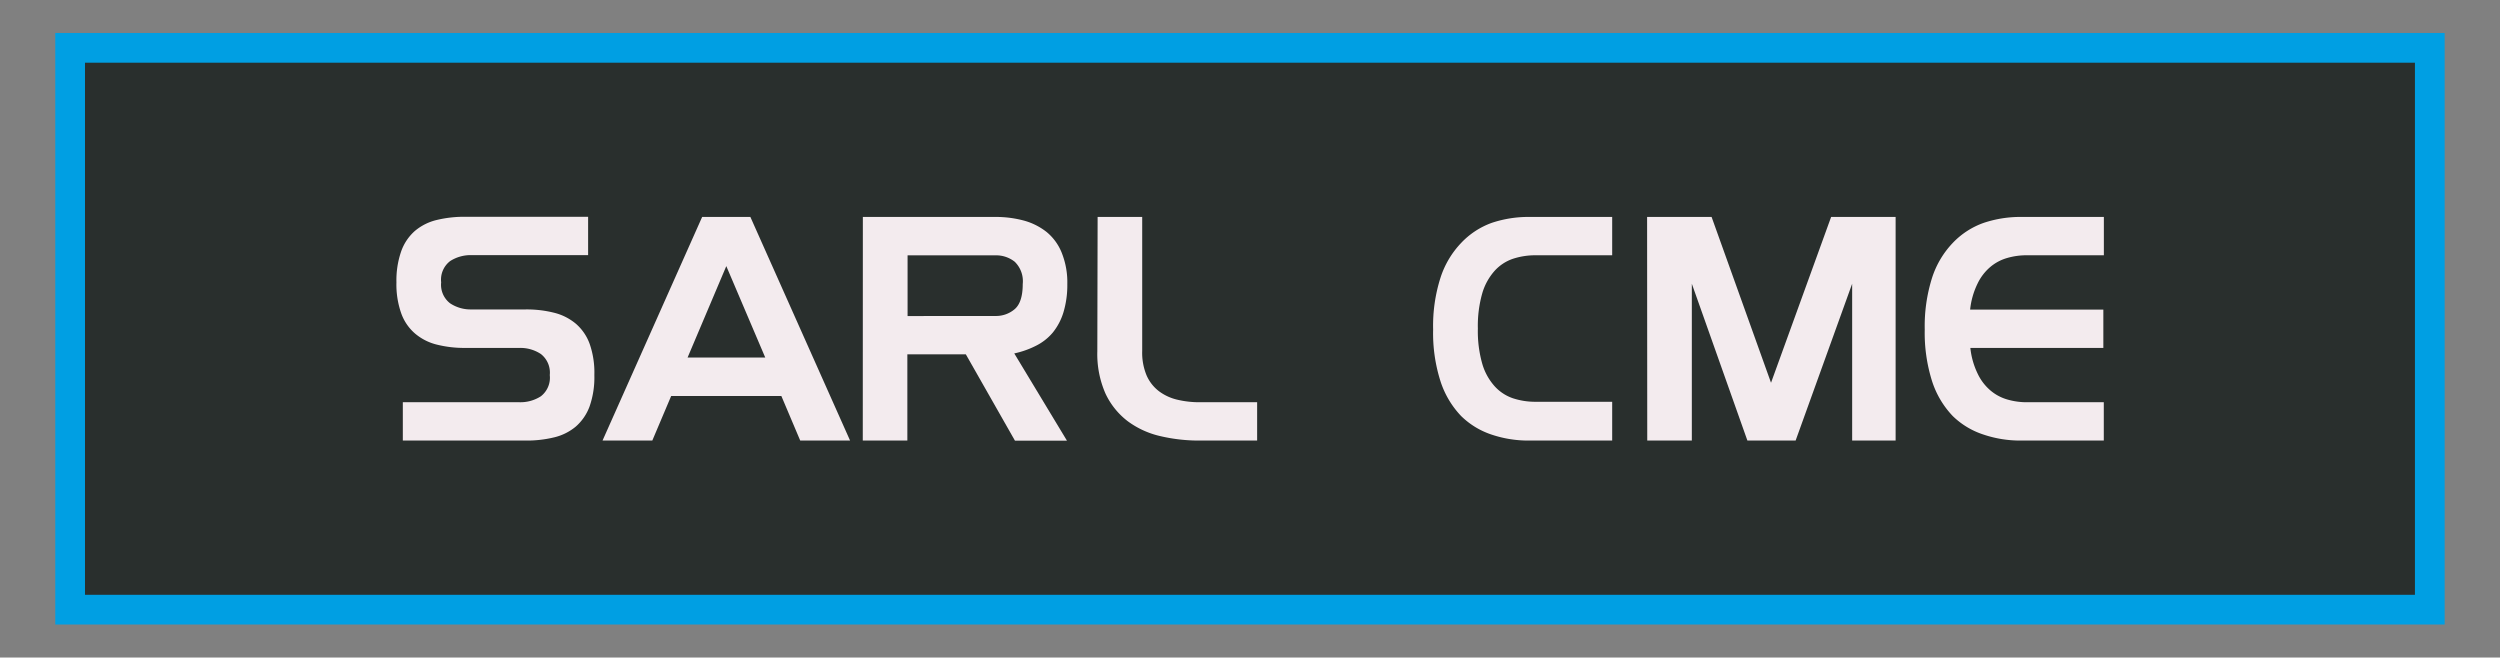
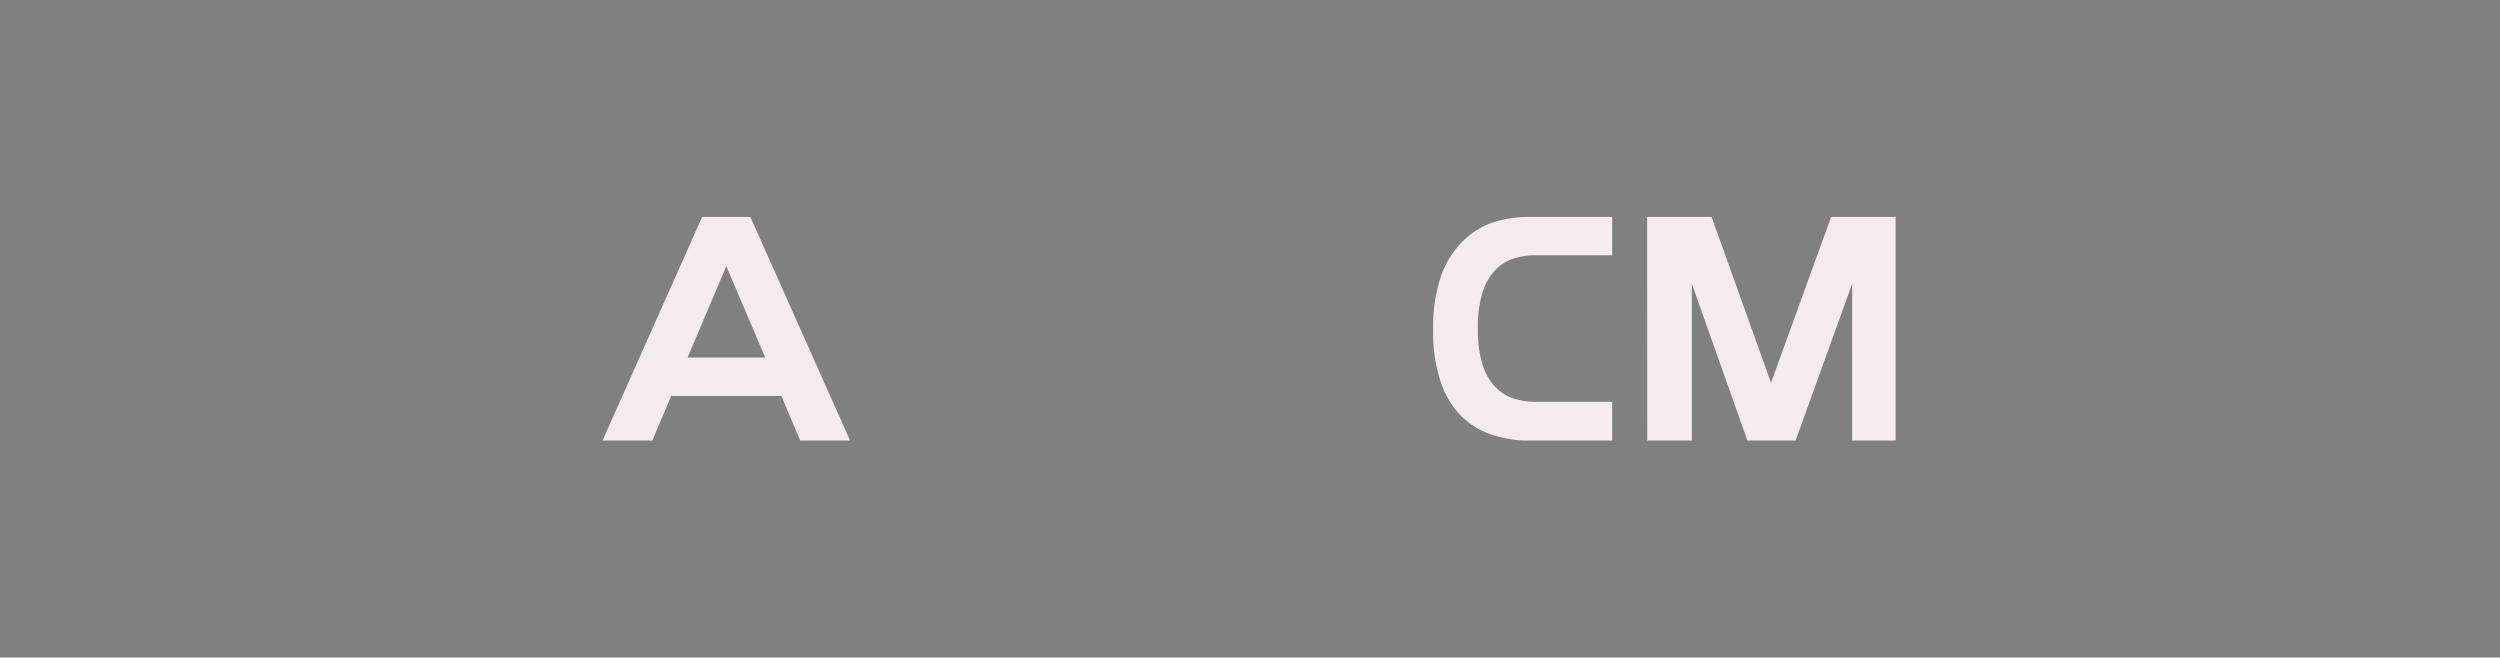
<svg xmlns="http://www.w3.org/2000/svg" id="Calque_1" data-name="Calque 1" viewBox="0 0 336.5 88.5">
  <rect x="0" y="0" width="336.5" height="88.5" fill="#808080" stroke="none" />
  <defs>
    <style>.cls-1{fill:#292f2d;stroke:#009fe3;stroke-miterlimit:10;stroke-width:4px;}.cls-2{fill:#f3ebee;}</style>
  </defs>
  <title>logo-mobilePlan de travail 1</title>
-   <rect class="cls-1" x="9.44" y="6.44" width="317.61" height="75.62" />
-   <path class="cls-2" d="M54.22,54.14h15.7a5.07,5.07,0,0,0,2.88-.8A3.16,3.16,0,0,0,74,50.49a3.18,3.18,0,0,0-1.2-2.84,5,5,0,0,0-2.88-.82H62.61a15.13,15.13,0,0,1-3.83-.45,7.16,7.16,0,0,1-2.92-1.49A6.43,6.43,0,0,1,54,42.16,11.68,11.68,0,0,1,53.36,38a11.92,11.92,0,0,1,.65-4.2,6.56,6.56,0,0,1,1.85-2.73,7.12,7.12,0,0,1,2.92-1.46,15.64,15.64,0,0,1,3.83-.43H79.16v5.16H63.47a5.1,5.1,0,0,0-2.88.8A3.15,3.15,0,0,0,59.38,38a3.15,3.15,0,0,0,1.21,2.83,5,5,0,0,0,2.88.82h7.31a15.05,15.05,0,0,1,3.82.45,7.27,7.27,0,0,1,2.93,1.49,6.52,6.52,0,0,1,1.85,2.73A11.72,11.72,0,0,1,80,50.49a11.84,11.84,0,0,1-.64,4.21,6.64,6.64,0,0,1-1.85,2.71,7.1,7.1,0,0,1-2.93,1.46,15.56,15.56,0,0,1-3.82.43H54.22Z" />
  <path class="cls-2" d="M94.51,29.2H101l13.42,30.1h-6.71l-2.54-6H90.34l-2.54,6H81.1ZM103,48.12l-5.24-12.3-5.21,12.3Z" />
-   <path class="cls-2" d="M116.14,29.2H134a14.57,14.57,0,0,1,3.74.47,8.58,8.58,0,0,1,3.1,1.53A6.94,6.94,0,0,1,142.9,34a10.66,10.66,0,0,1,.76,4.23,12.72,12.72,0,0,1-.52,3.81,8.06,8.06,0,0,1-1.44,2.73,7.06,7.06,0,0,1-2.32,1.8,11.85,11.85,0,0,1-2.86,1l7.09,11.74h-7L130,47.69h-7.87V59.3h-6ZM134,42.53a3.86,3.86,0,0,0,2.58-.92c.72-.62,1.08-1.75,1.08-3.38a3.65,3.65,0,0,0-1.08-3,4,4,0,0,0-2.58-.86H122.16v8.17Z" />
-   <path class="cls-2" d="M147.74,29.2h6V47.26a7.9,7.9,0,0,0,.6,3.29A5.38,5.38,0,0,0,156,52.66a6.61,6.61,0,0,0,2.47,1.14,12.74,12.74,0,0,0,3,.34h7.74V59.3H161.5a22.72,22.72,0,0,1-5.33-.6,11.79,11.79,0,0,1-4.37-2,10,10,0,0,1-3-3.72,13.23,13.23,0,0,1-1.1-5.7Z" />
  <path class="cls-2" d="M200.78,58.5A10.62,10.62,0,0,1,196.67,56a12.2,12.2,0,0,1-2.77-4.65,21.28,21.28,0,0,1-1-7,21.28,21.28,0,0,1,1-7,12.2,12.2,0,0,1,2.77-4.65A10.62,10.62,0,0,1,200.78,30a15.47,15.47,0,0,1,5-.8H217v5.16H206.65a9.58,9.58,0,0,0-3,.47,5.85,5.85,0,0,0-2.47,1.62,7.84,7.84,0,0,0-1.66,3,16,16,0,0,0-.6,4.77,16,16,0,0,0,.6,4.77,7.76,7.76,0,0,0,1.66,3,5.85,5.85,0,0,0,2.47,1.62,9.58,9.58,0,0,0,3,.47H217V59.3H205.79A15.47,15.47,0,0,1,200.78,58.5Z" />
  <path class="cls-2" d="M221.7,29.2h8.68l8,22.32,8.09-22.32h8.68V59.3H249.3V38.19L241.69,59.3H235.2l-7.48-21.11V59.3h-6Z" />
-   <path class="cls-2" d="M267,58.5A10.62,10.62,0,0,1,262.84,56a12.2,12.2,0,0,1-2.77-4.65,21.55,21.55,0,0,1-1-7,21.55,21.55,0,0,1,1-7,12.2,12.2,0,0,1,2.77-4.65A10.62,10.62,0,0,1,267,30a15.47,15.47,0,0,1,5-.8h11.18v5.16H272.82a9.21,9.21,0,0,0-2.67.37,6.13,6.13,0,0,0-2.25,1.2,6.74,6.74,0,0,0-1.72,2.24,10.38,10.38,0,0,0-1,3.5h17.93v5.16H265.21a10.38,10.38,0,0,0,1,3.5,6.74,6.74,0,0,0,1.72,2.24,6.13,6.13,0,0,0,2.25,1.2,9.21,9.21,0,0,0,2.67.37h10.32V59.3H272A15.47,15.47,0,0,1,267,58.5Z" />
</svg>